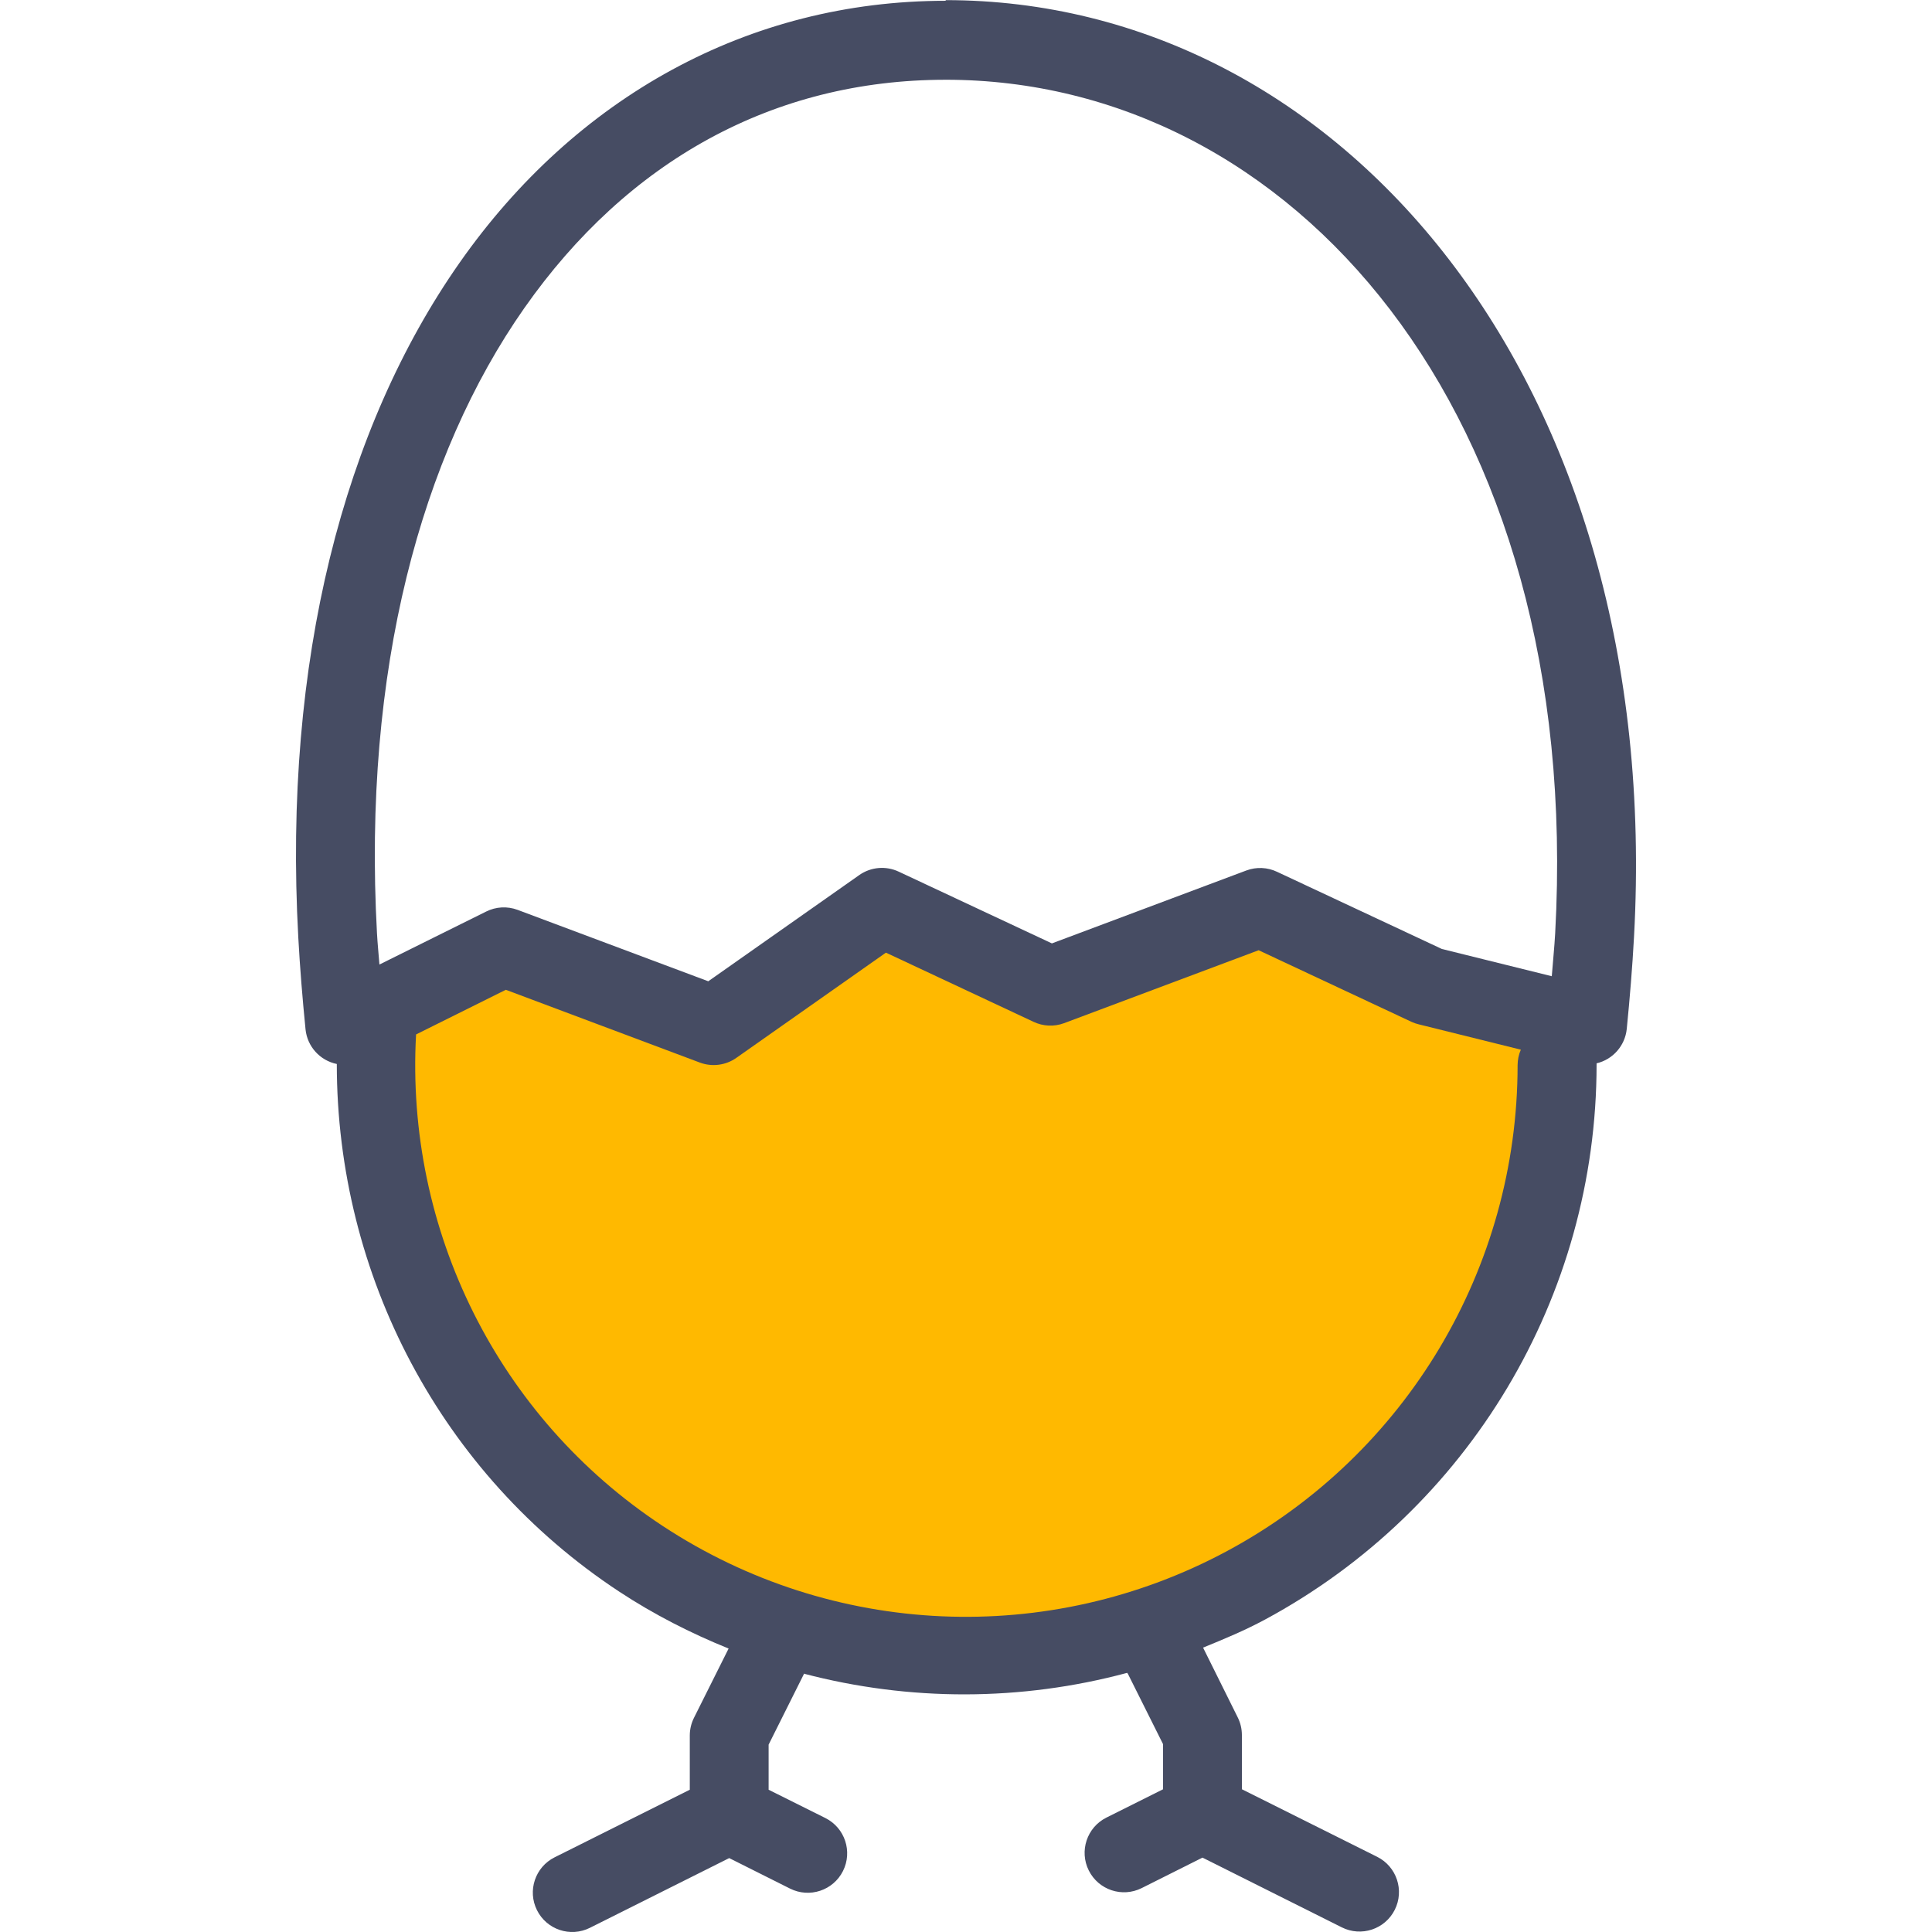
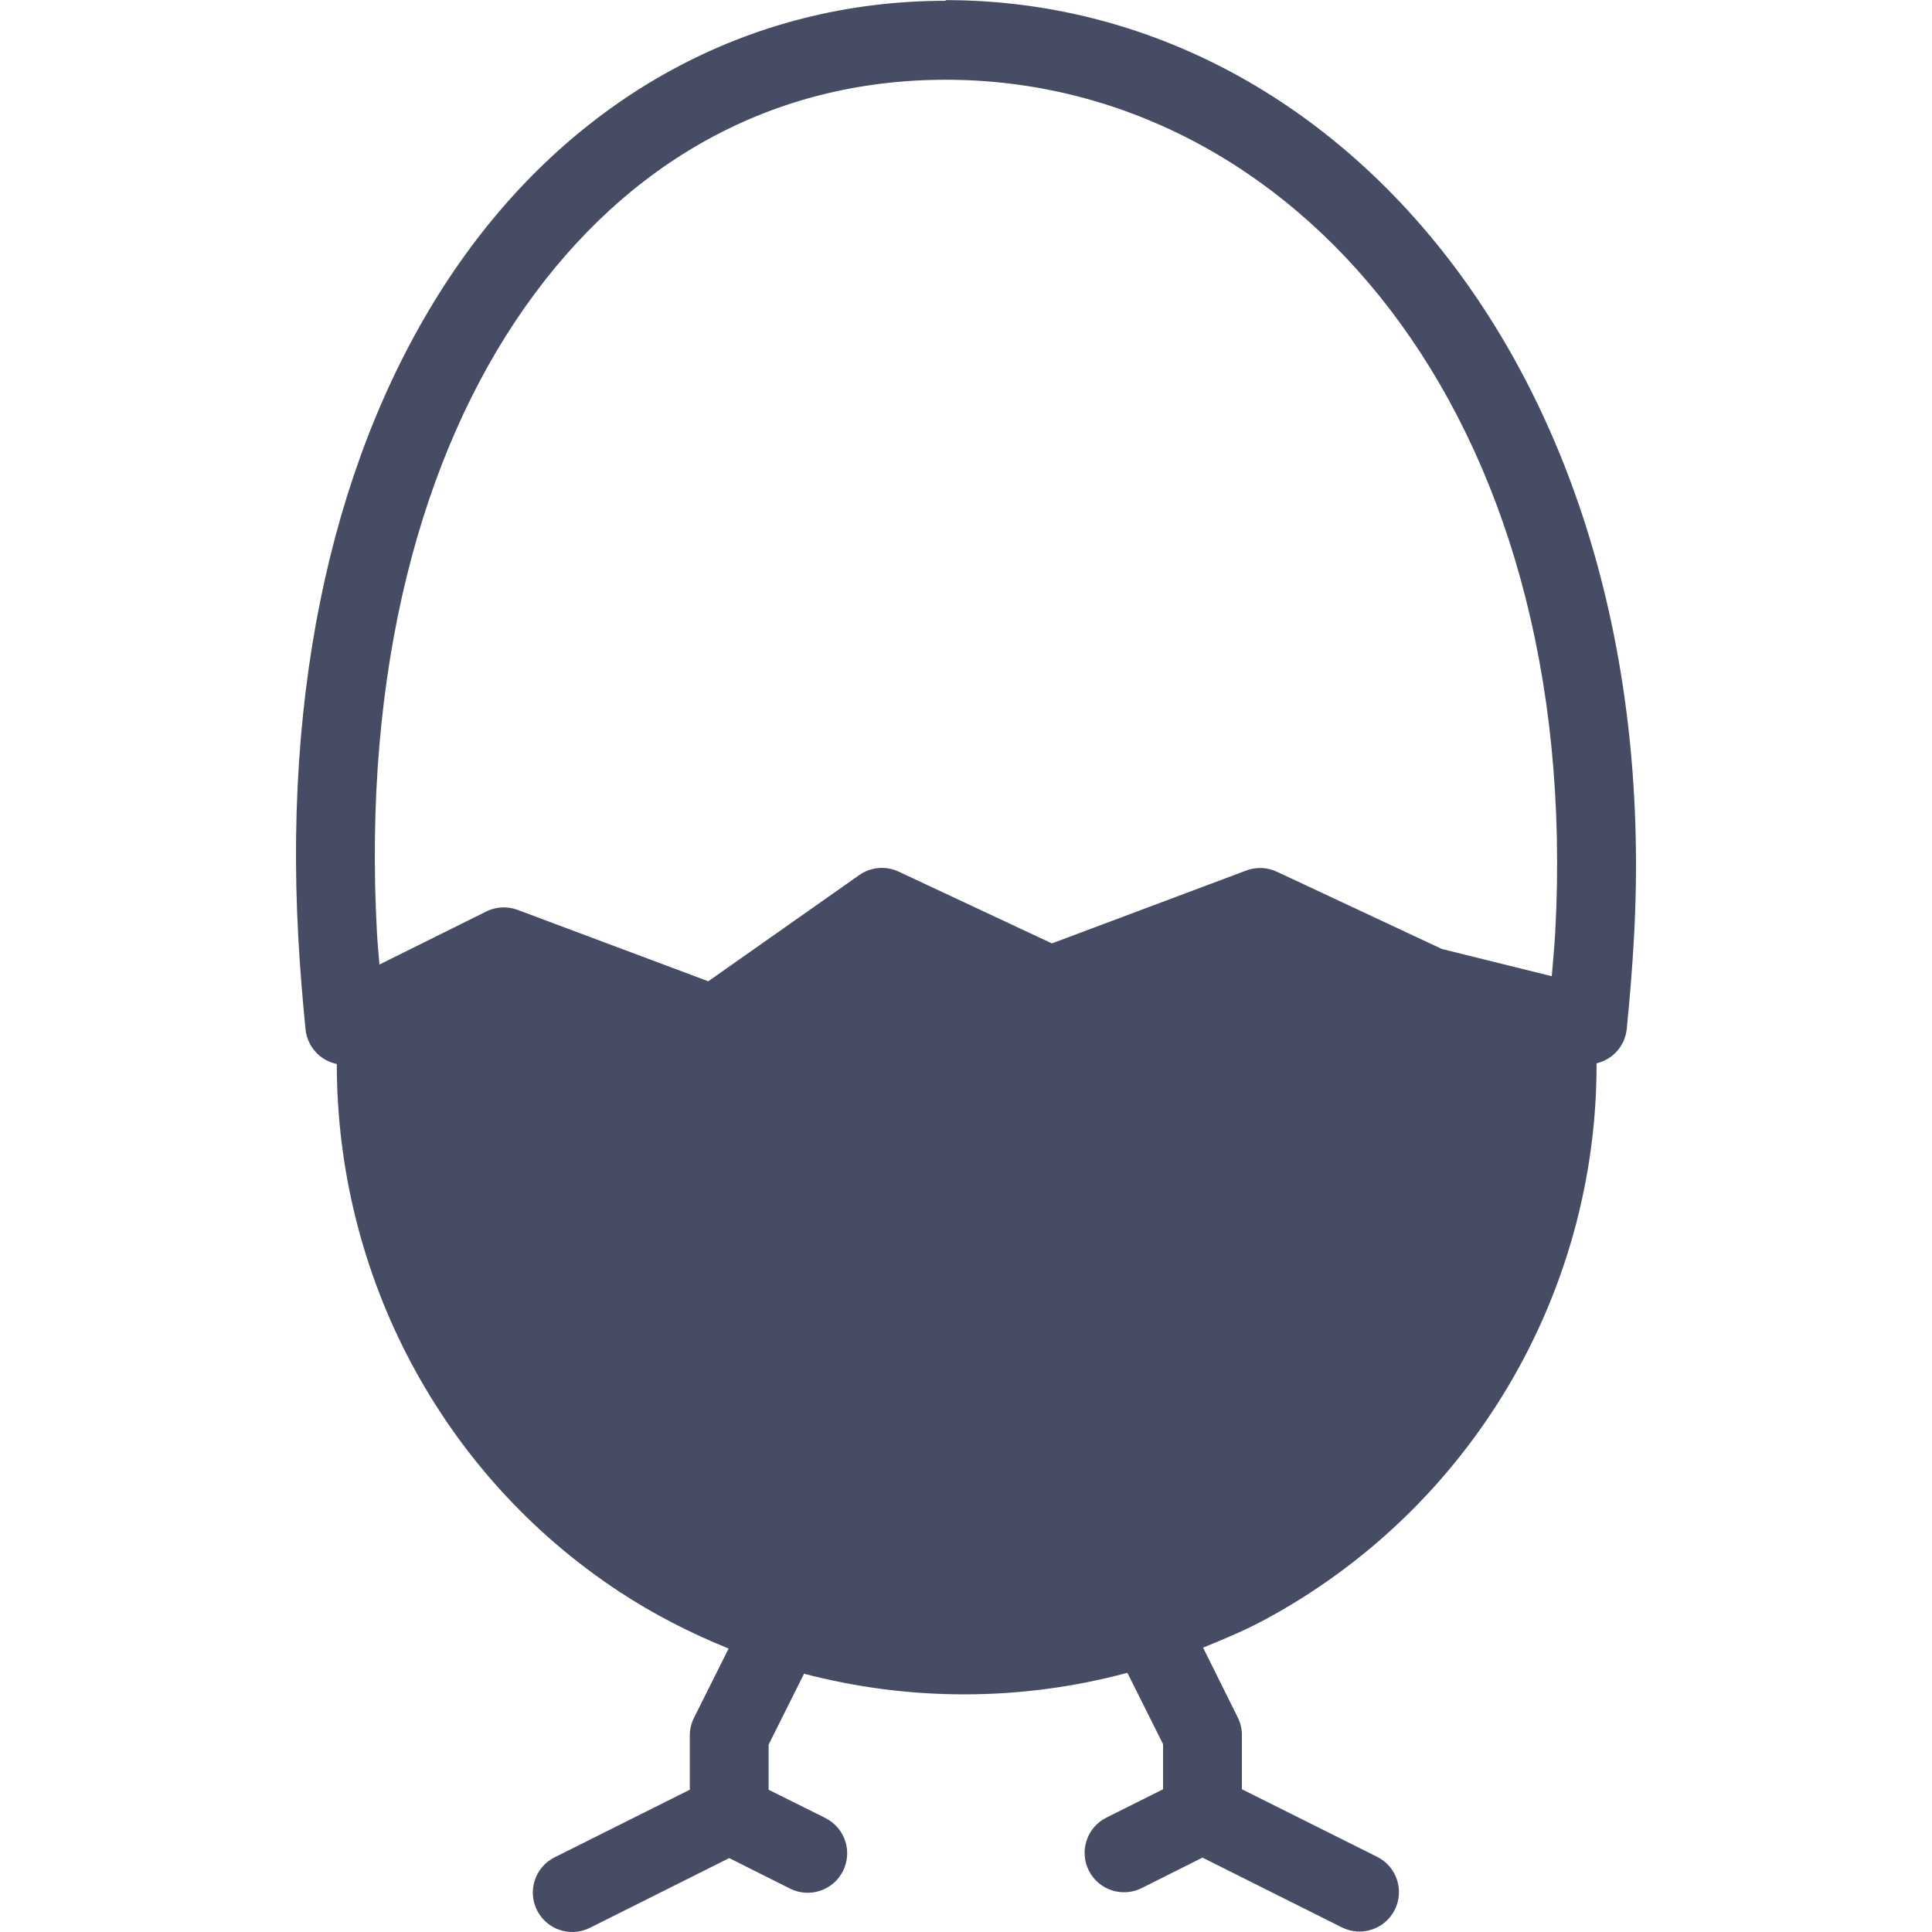
<svg xmlns="http://www.w3.org/2000/svg" height="800px" width="800px" version="1.1" id="Layer_1" viewBox="0 0 392.165 392.165" xml:space="preserve">
  <g transform="translate(0 -1020.36)" shape-rendering="auto" image-rendering="auto" color-rendering="auto" color-interpolation="sRGB">
    <path style="fill:#464C63;" d="M191.957,1020.36v0.16c-40.067,0-75.146,19.617-98.658,53.156   c-23.514,33.539-35.837,80.746-32.749,137c0.336,6.156,0.848,12.389,1.472,18.656c0.364,3.467,2.93,6.297,6.344,7   c0,42.842,21.128,83.262,57.312,107.094c7.075,4.66,14.547,8.457,22.219,11.563l-7.032,14.063   c-0.554,1.105-0.845,2.326-0.848,3.563v11.031l-27.438,13.721c-3.952,1.977-5.554,6.783-3.578,10.734   c1.976,3.953,6.782,5.555,10.735,3.578l28.282-14.156l12.344,6.188c3.952,1.984,8.765,0.389,10.75-3.563   c1.985-3.953,0.39-8.766-3.563-10.75l-11.531-5.75v-9.154l7.125-14.252c0.001-0.053,0.001-0.107,0-0.16   c21.446,5.633,44.082,5.639,65.656-0.16c0.052,0.076,0.105,0.15,0.16,0.225l7.125,14.252v9.154l-11.501,5.75   c-3.952,1.977-5.554,6.783-3.578,10.734c1.976,3.953,6.782,5.555,10.735,3.578l12.344-6.188l28.282,14.156   c3.952,1.984,8.765,0.389,10.75-3.563c1.985-3.953,0.39-8.766-3.563-10.75l0,0l-27.469-13.721v-11.031   c-0.003-1.236-0.294-2.457-0.848-3.563l-7.03-14.154c4.243-1.727,8.472-3.484,12.562-5.688   c41.432-22.322,67.314-65.623,67.314-112.688c0.001-0.074,0.001-0.15,0-0.225c3.328-0.785,5.788-3.598,6.125-7   c0.624-6.268,1.136-12.5,1.472-18.656c6.198-112.906-59.587-190.156-139.718-190.156L191.957,1020.36z M191.957,1036.547   c69.89,0,129.563,66.828,123.718,173.281c-0.16,2.842-0.464,5.793-0.688,8.688l-22.312-5.531l-33.438-15.656   c-1.949-0.932-4.191-1.035-6.218-0.287l-39.501,14.811l-31.093-14.563c-2.597-1.223-5.65-0.961-8,0.688l-30.658,21.563   l-38.718-14.5c-2.082-0.771-4.39-0.645-6.374,0.352l-21.656,10.75c-0.16-2.094-0.384-4.25-0.496-6.314   c-2.934-53.426,8.949-97.043,29.907-126.938c20.957-29.895,50.586-46.342,85.531-46.342H191.957z" />
-     <path style="fill:#FFB900;" d="M255.482,1213.243l31.093,14.563c0.473,0.213,0.966,0.379,1.472,0.496l20.658,5.125   c-0.426,0.986-0.649,2.051-0.656,3.125c0,41.199-22.605,79.053-58.875,98.594s-80.282,17.6-114.688-5.063   c-33.378-21.984-52.238-60.027-50.03-99.748l18.218-9.063l39.406,14.781c2.479,0.918,5.25,0.553,7.406-0.977l30.344-21.344   l29.938,14.031c1.949,0.932,4.192,1.035,6.219,0.287L255.482,1213.243z" />
  </g>
</svg>